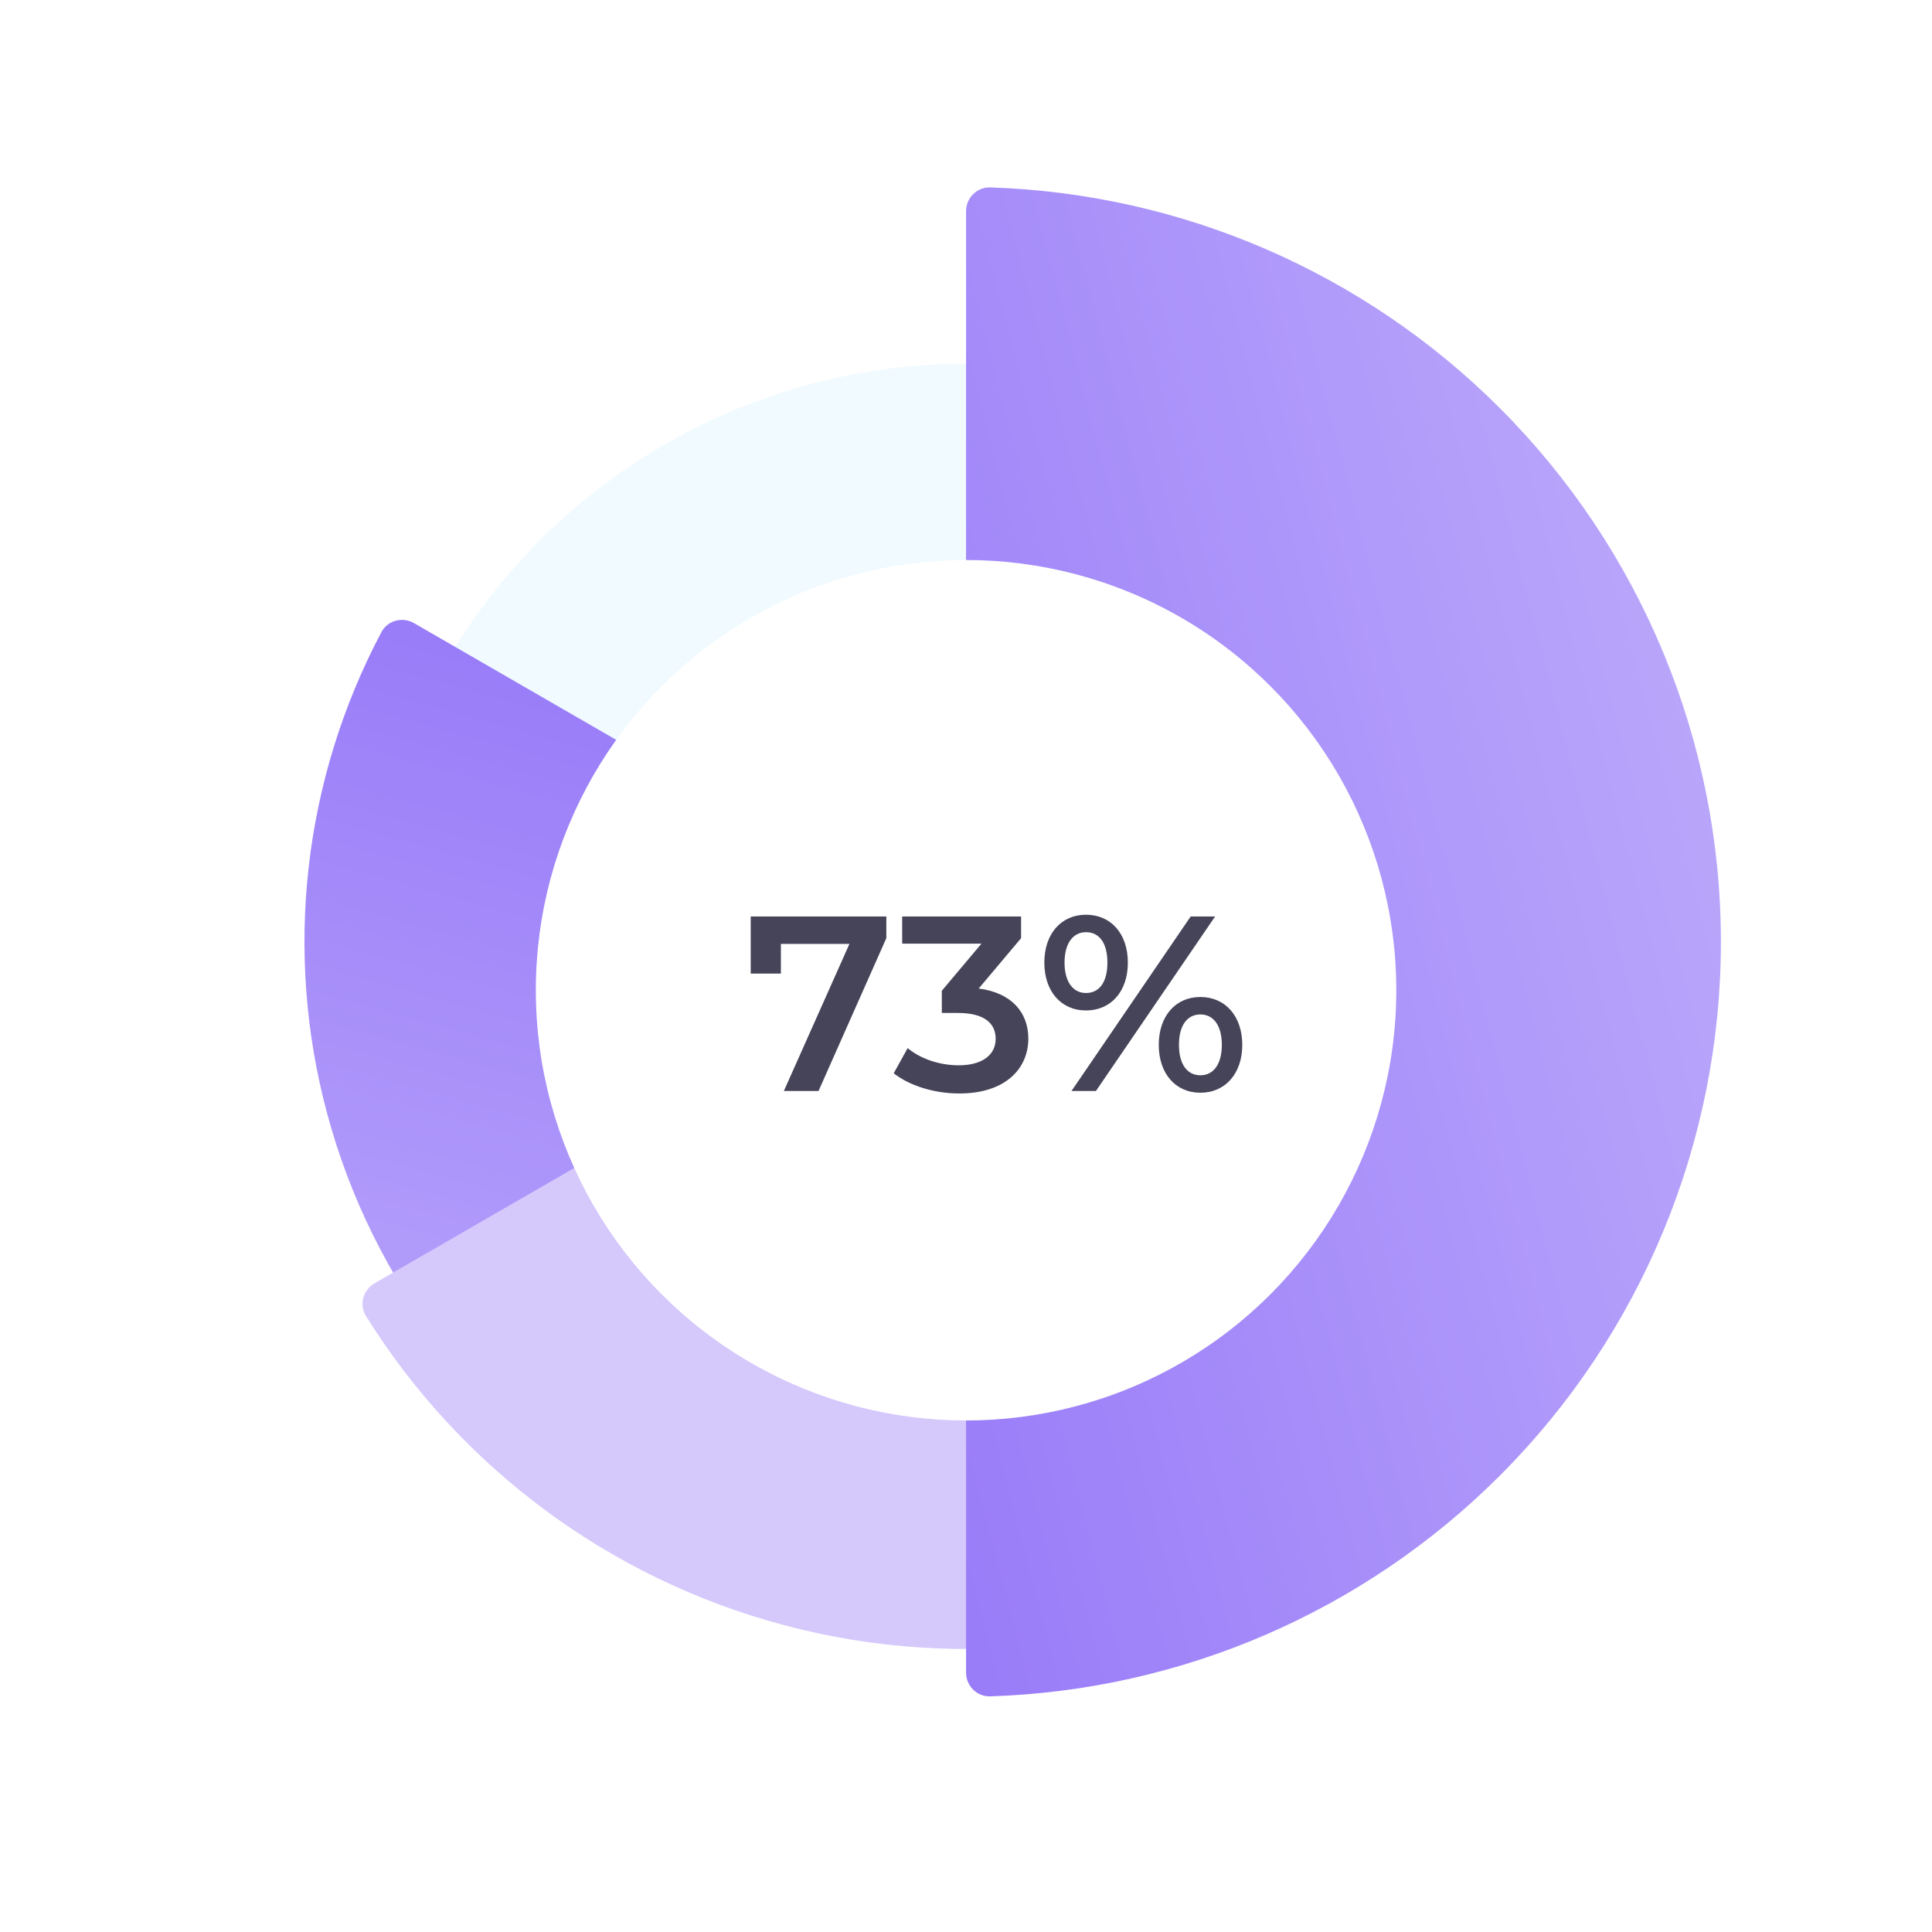
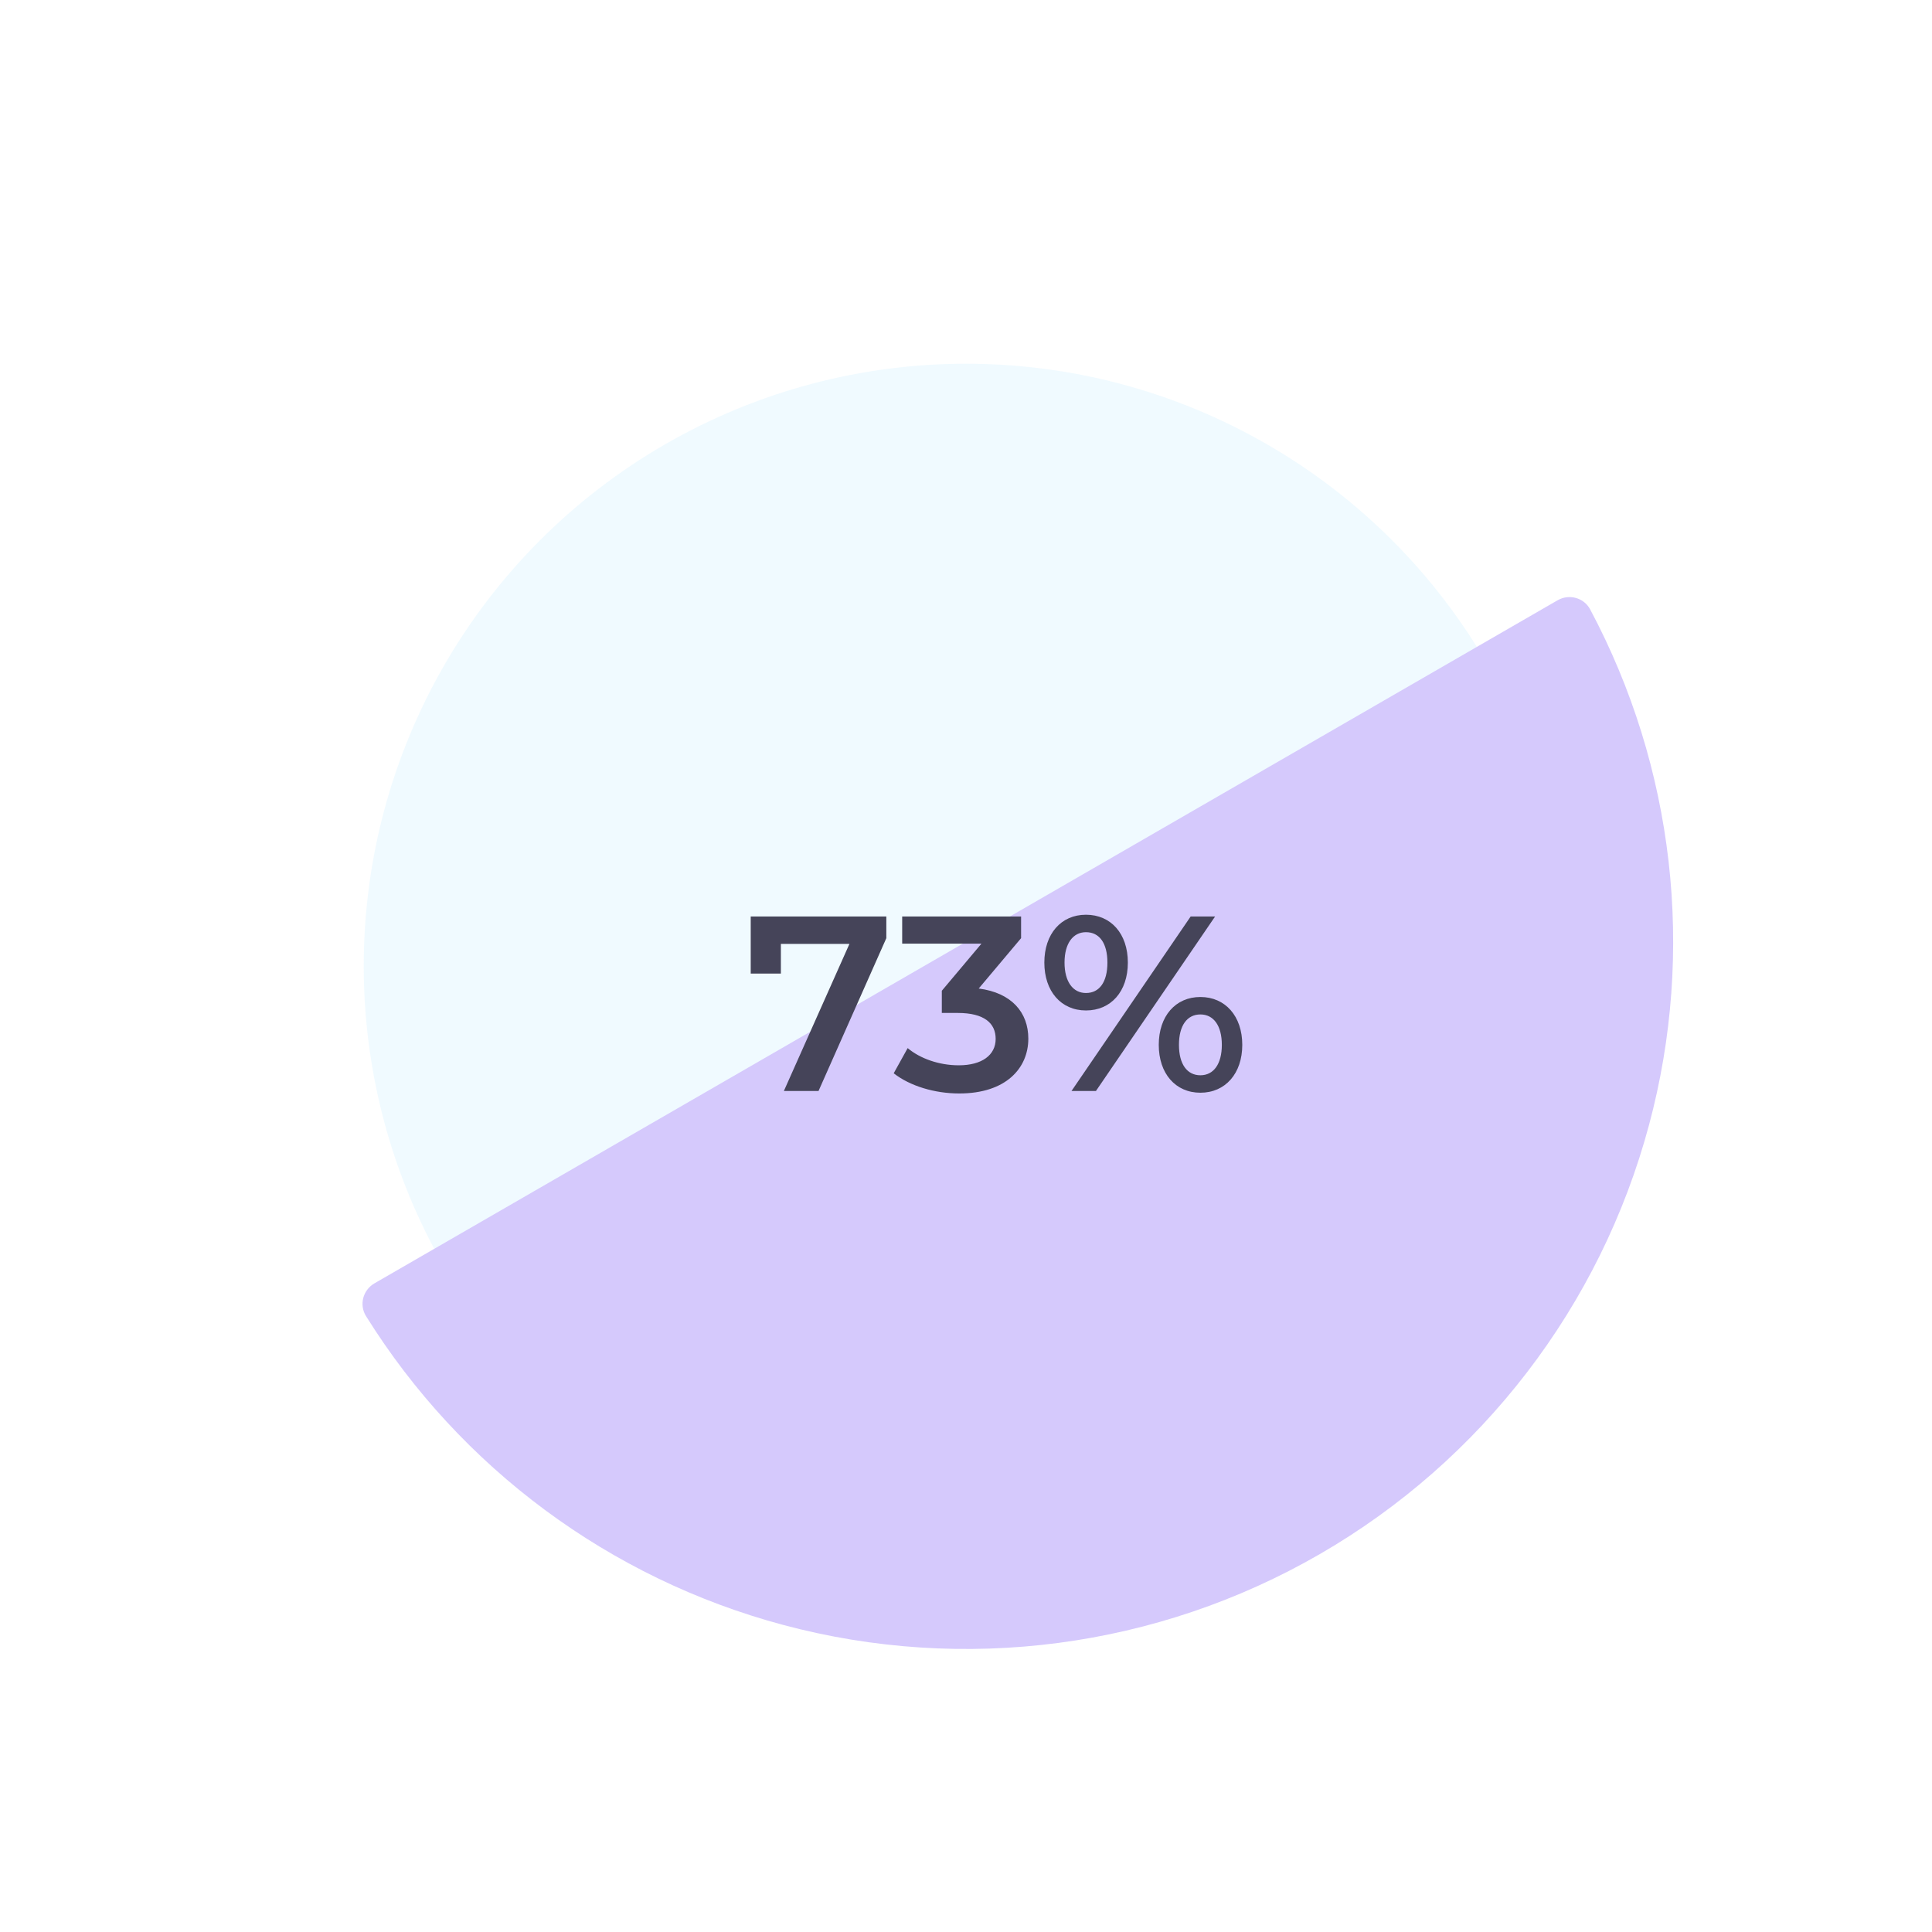
<svg xmlns="http://www.w3.org/2000/svg" width="93" height="93" viewBox="0 0 93 93" fill="none">
  <circle opacity="0.1" cx="46.503" cy="46.503" r="28.994" fill="#6BCCFE" />
  <g filter="url(#filter0_d_2969_907)">
-     <path d="M19.93 31.16C19.373 30.838 18.659 31.028 18.358 31.596C14.601 38.691 13.655 46.96 15.741 54.742C17.927 62.9 23.264 69.855 30.578 74.078C37.892 78.301 46.584 79.445 54.742 77.26C62.524 75.174 69.213 70.221 73.478 63.42C73.819 62.875 73.627 62.162 73.07 61.84L46.5 46.5L19.93 31.16Z" fill="url(#paint0_linear_2969_907)" />
-   </g>
+     </g>
  <g filter="url(#filter1_d_2969_907)">
    <path d="M18.028 62.938C17.471 63.259 17.279 63.973 17.619 64.518C22.177 71.824 29.345 77.144 37.69 79.38C46.41 81.717 55.702 80.494 63.52 75.98C71.339 71.466 77.044 64.031 79.38 55.31C81.617 46.965 80.593 38.097 76.545 30.498C76.242 29.93 75.528 29.74 74.972 30.062L46.5 46.5L18.028 62.938Z" fill="#D5C9FC" />
  </g>
  <g filter="url(#filter2_d_2969_907)">
-     <path d="M46.503 81.676C46.503 82.319 47.025 82.842 47.667 82.821C56.882 82.526 65.657 78.737 72.197 72.197C79.011 65.383 82.839 56.14 82.839 46.503C82.839 36.866 79.011 27.624 72.197 20.81C65.657 14.27 56.882 10.481 47.667 10.186C47.025 10.165 46.503 10.688 46.503 11.331L46.503 46.503L46.503 81.676Z" fill="url(#paint1_linear_2969_907)" />
-   </g>
+     </g>
  <g filter="url(#filter3_d_2969_907)">
-     <circle cx="46.503" cy="46.503" r="20.71" fill="white" />
-   </g>
+     </g>
  <path d="M36.137 44.116H42.665V45.16L39.401 52.516H37.733L40.889 45.436H37.589V46.864H36.137V44.116ZM47.112 47.584C48.696 47.788 49.5 48.736 49.5 49.996C49.5 51.412 48.432 52.636 46.176 52.636C44.988 52.636 43.8 52.276 43.02 51.664L43.692 50.452C44.292 50.956 45.204 51.28 46.152 51.28C47.268 51.28 47.928 50.788 47.928 50.008C47.928 49.252 47.376 48.76 46.104 48.76H45.336V47.692L47.244 45.424H43.428V44.116H49.152V45.16L47.112 47.584ZM52.275 48.64C51.075 48.64 50.271 47.716 50.271 46.336C50.271 44.956 51.075 44.032 52.275 44.032C53.475 44.032 54.291 44.944 54.291 46.336C54.291 47.728 53.475 48.64 52.275 48.64ZM51.579 52.516L57.315 44.116H58.491L52.755 52.516H51.579ZM52.275 47.8C52.923 47.8 53.307 47.272 53.307 46.336C53.307 45.4 52.923 44.872 52.275 44.872C51.651 44.872 51.243 45.412 51.243 46.336C51.243 47.26 51.651 47.8 52.275 47.8ZM57.783 52.6C56.583 52.6 55.779 51.676 55.779 50.296C55.779 48.916 56.583 47.992 57.783 47.992C58.983 47.992 59.799 48.916 59.799 50.296C59.799 51.676 58.983 52.6 57.783 52.6ZM57.783 51.76C58.419 51.76 58.815 51.22 58.815 50.296C58.815 49.372 58.419 48.832 57.783 48.832C57.147 48.832 56.751 49.36 56.751 50.296C56.751 51.232 57.147 51.76 57.783 51.76Z" fill="#454459" />
  <defs>
    <filter id="filter0_d_2969_907" x="9.999" y="25.184" width="68.305" height="56.653" filterUnits="userSpaceOnUse" color-interpolation-filters="sRGB">
      <feFlood flood-opacity="0" result="BackgroundImageFix" />
      <feColorMatrix in="SourceAlpha" type="matrix" values="0 0 0 0 0 0 0 0 0 0 0 0 0 0 0 0 0 0 127 0" result="hardAlpha" />
      <feOffset dy="-1.164" />
      <feGaussianBlur stdDeviation="2.328" />
      <feColorMatrix type="matrix" values="0 0 0 0 0 0 0 0 0 0 0 0 0 0 0 0 0 0 0.12 0" />
      <feBlend mode="normal" in2="BackgroundImageFix" result="effect1_dropShadow_2969_907" />
      <feBlend mode="normal" in="SourceGraphic" in2="effect1_dropShadow_2969_907" result="shape" />
    </filter>
    <filter id="filter1_d_2969_907" x="12.794" y="24.086" width="72.402" height="59.947" filterUnits="userSpaceOnUse" color-interpolation-filters="sRGB">
      <feFlood flood-opacity="0" result="BackgroundImageFix" />
      <feColorMatrix in="SourceAlpha" type="matrix" values="0 0 0 0 0 0 0 0 0 0 0 0 0 0 0 0 0 0 127 0" result="hardAlpha" />
      <feOffset dy="-1.164" />
      <feGaussianBlur stdDeviation="2.328" />
      <feColorMatrix type="matrix" values="0 0 0 0 0 0 0 0 0 0 0 0 0 0 0 0 0 0 0.12 0" />
      <feBlend mode="normal" in2="BackgroundImageFix" result="effect1_dropShadow_2969_907" />
      <feBlend mode="normal" in="SourceGraphic" in2="effect1_dropShadow_2969_907" result="shape" />
    </filter>
    <filter id="filter2_d_2969_907" x="41.847" y="4.365" width="45.649" height="81.949" filterUnits="userSpaceOnUse" color-interpolation-filters="sRGB">
      <feFlood flood-opacity="0" result="BackgroundImageFix" />
      <feColorMatrix in="SourceAlpha" type="matrix" values="0 0 0 0 0 0 0 0 0 0 0 0 0 0 0 0 0 0 127 0" result="hardAlpha" />
      <feOffset dy="-1.164" />
      <feGaussianBlur stdDeviation="2.328" />
      <feColorMatrix type="matrix" values="0 0 0 0 0 0 0 0 0 0 0 0 0 0 0 0 0 0 0.12 0" />
      <feBlend mode="normal" in2="BackgroundImageFix" result="effect1_dropShadow_2969_907" />
      <feBlend mode="normal" in="SourceGraphic" in2="effect1_dropShadow_2969_907" result="shape" />
    </filter>
    <filter id="filter3_d_2969_907" x="19.973" y="21.137" width="53.06" height="53.06" filterUnits="userSpaceOnUse" color-interpolation-filters="sRGB">
      <feFlood flood-opacity="0" result="BackgroundImageFix" />
      <feColorMatrix in="SourceAlpha" type="matrix" values="0 0 0 0 0 0 0 0 0 0 0 0 0 0 0 0 0 0 127 0" result="hardAlpha" />
      <feOffset dy="1.164" />
      <feGaussianBlur stdDeviation="2.91" />
      <feColorMatrix type="matrix" values="0 0 0 0 0 0 0 0 0 0 0 0 0 0 0 0 0 0 0.1 0" />
      <feBlend mode="normal" in2="BackgroundImageFix" result="effect1_dropShadow_2969_907" />
      <feBlend mode="normal" in="SourceGraphic" in2="effect1_dropShadow_2969_907" result="shape" />
    </filter>
    <linearGradient id="paint0_linear_2969_907" x1="36.45" y1="85.954" x2="60.295" y2="-0.363" gradientUnits="userSpaceOnUse">
      <stop stop-color="#C0AFFB" />
      <stop offset="1" stop-color="#7750F6" />
    </linearGradient>
    <linearGradient id="paint1_linear_2969_907" x1="91.225" y1="33.925" x2="-7.677" y2="59.608" gradientUnits="userSpaceOnUse">
      <stop stop-color="#C0AFFB" />
      <stop offset="1" stop-color="#7750F6" />
    </linearGradient>
  </defs>
</svg>